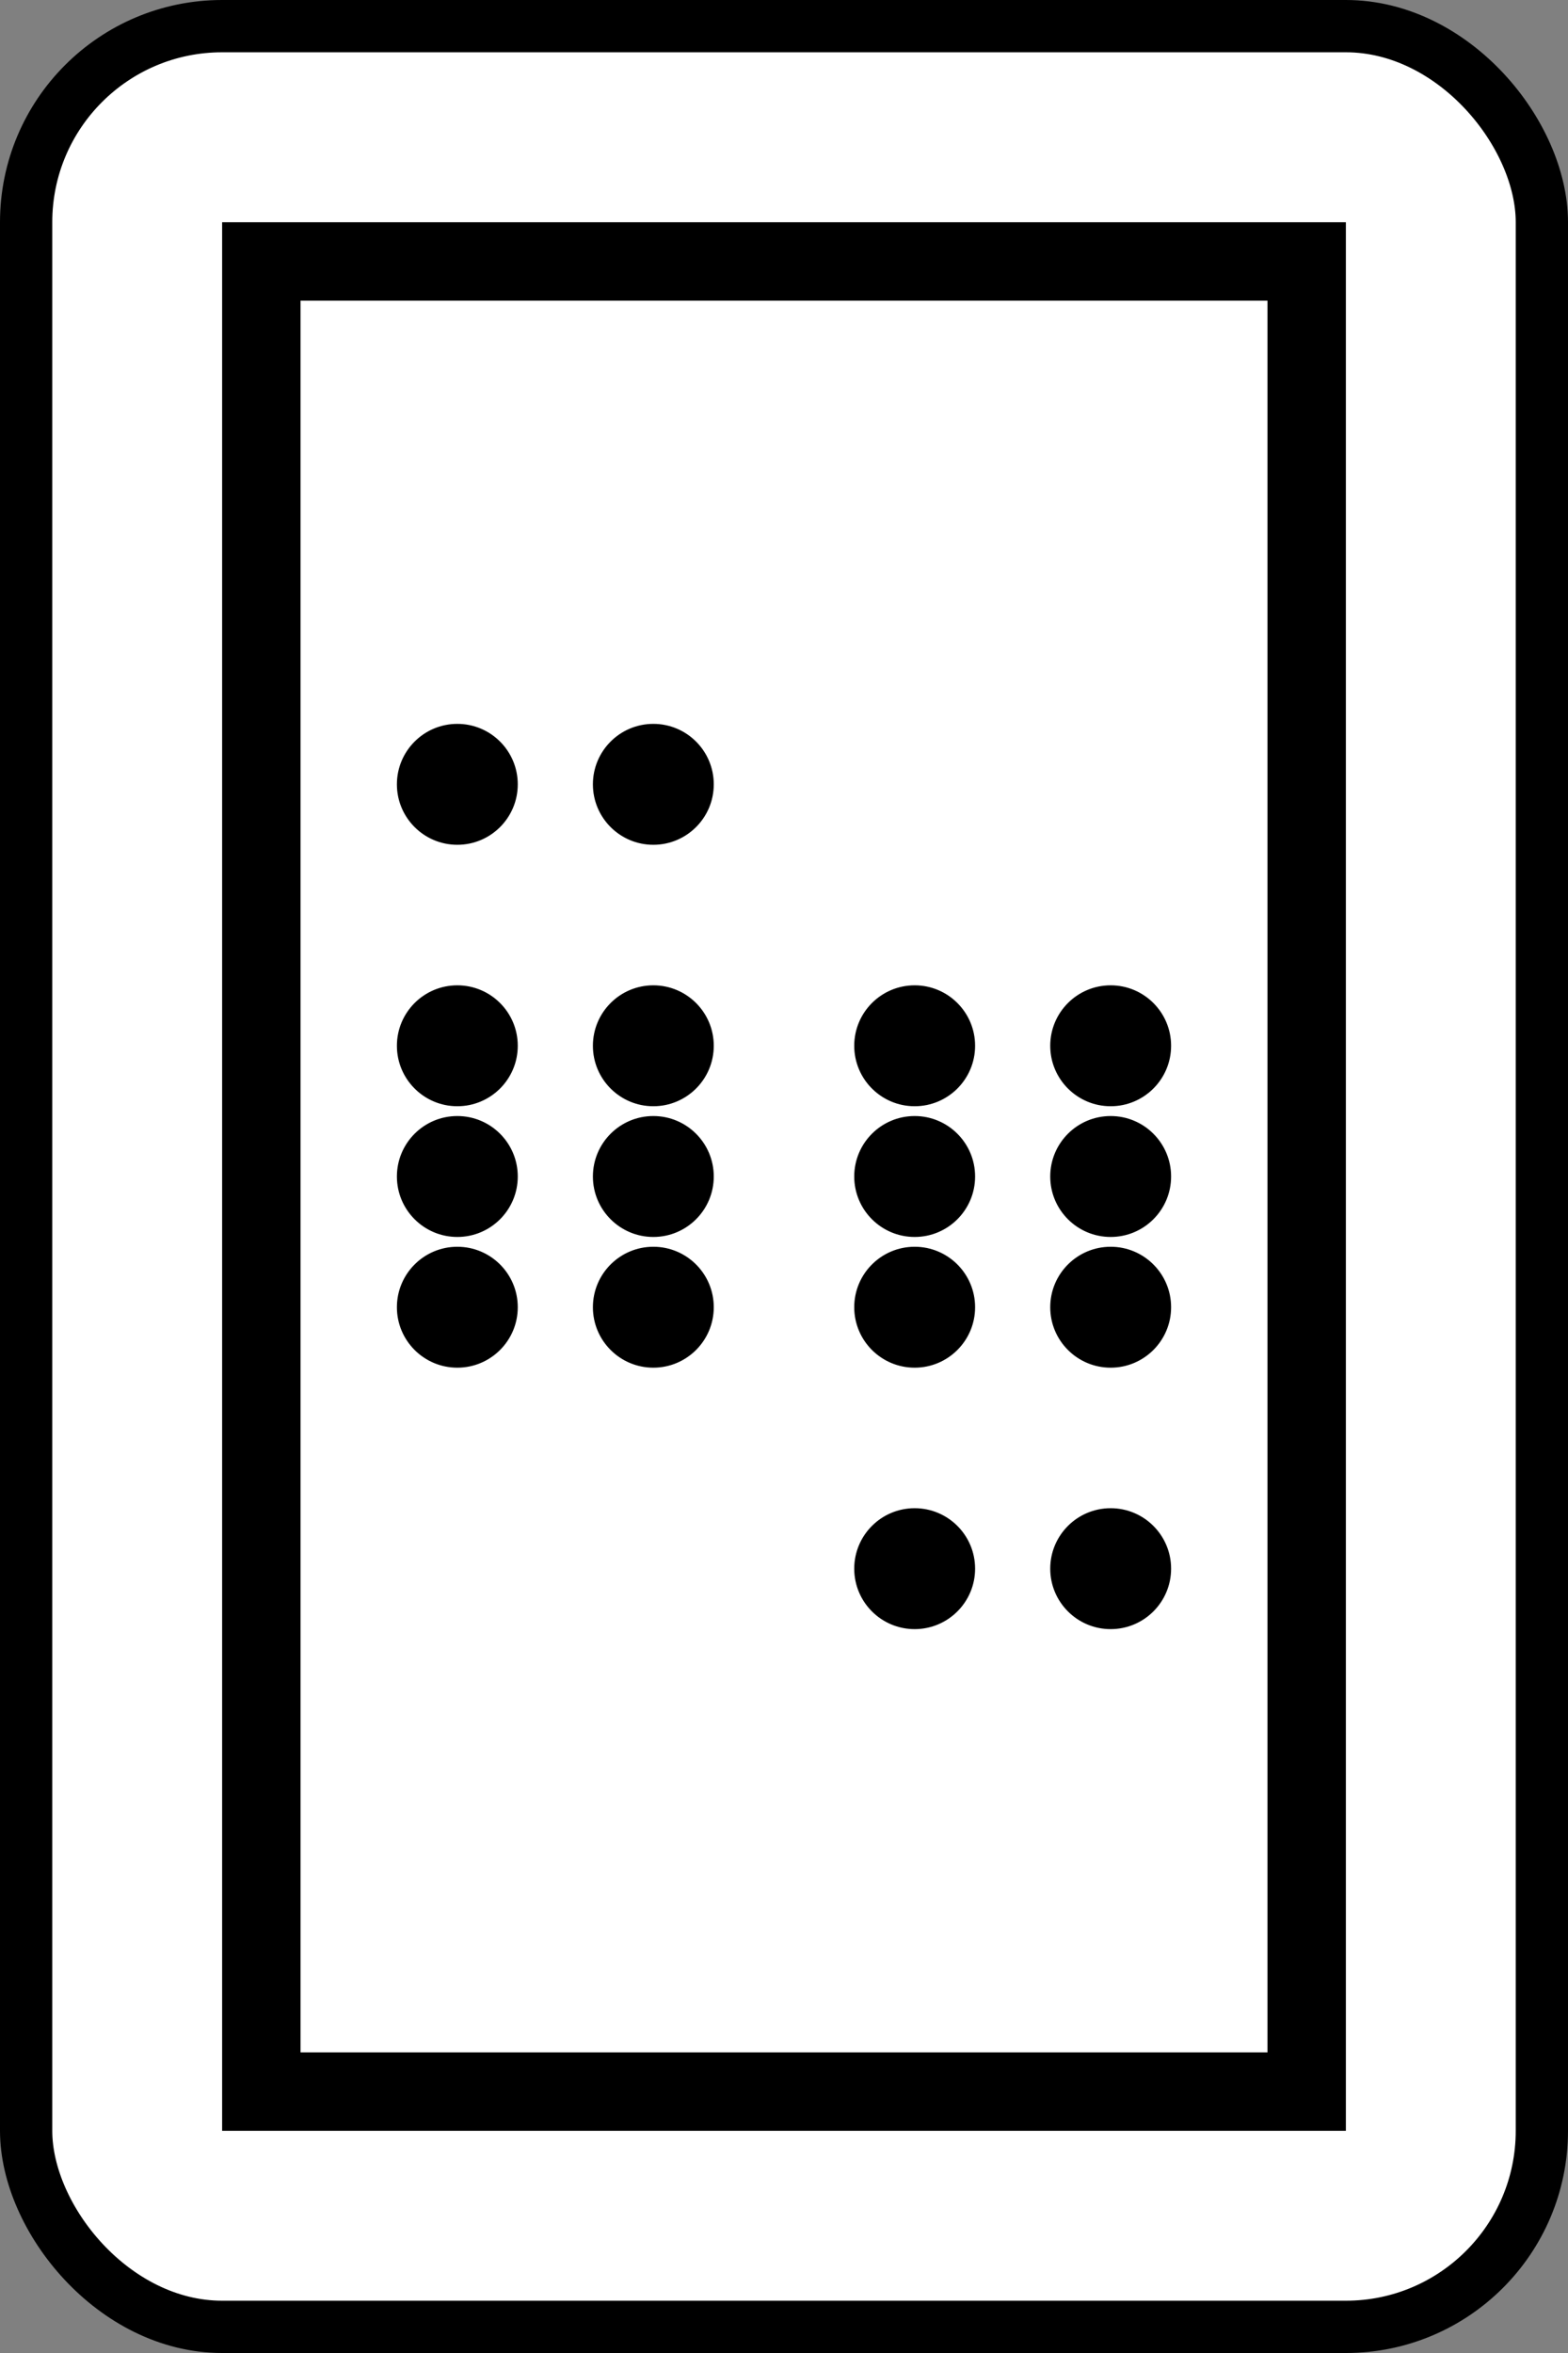
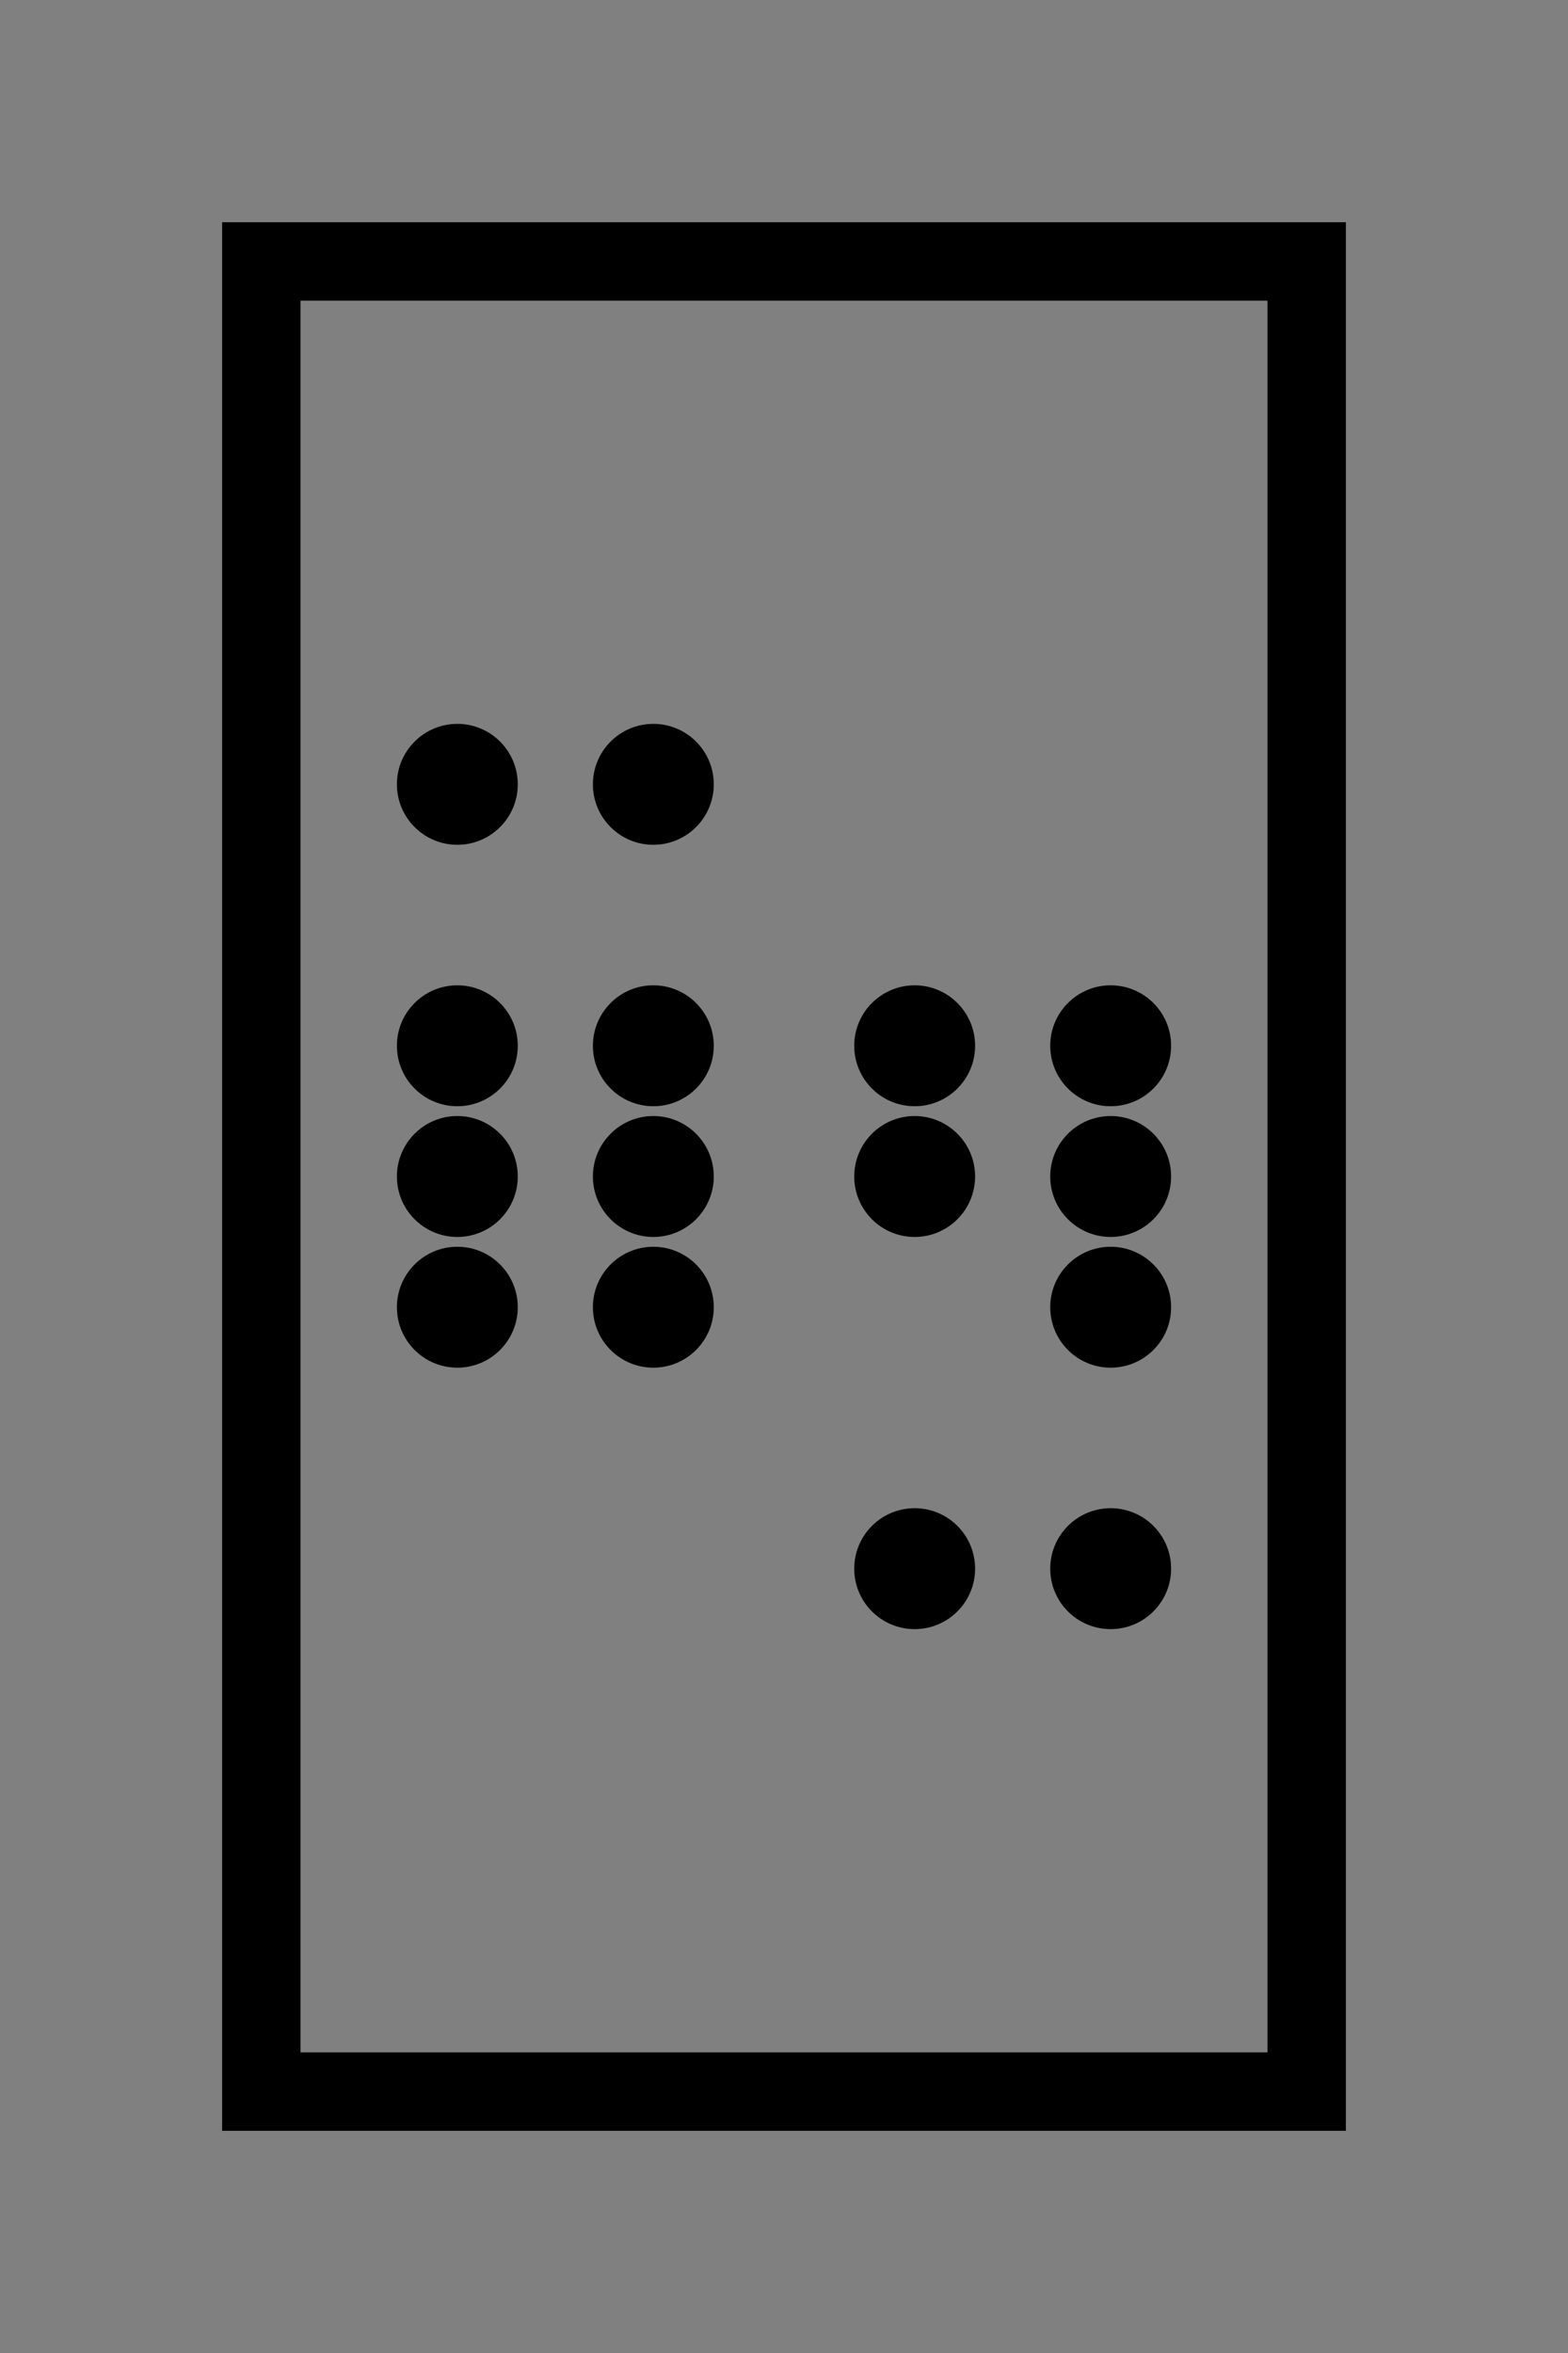
<svg xmlns="http://www.w3.org/2000/svg" width="60" height="90" version="1.1" viewBox="0 0 60 90">
  <rect x="0" y="0" width="60" height="90" fill="#808080" stroke="none" />
  <g transform="translate(0 -273.19)" stroke="#000" stroke-linecap="round">
-     <rect x="1" y="274.19" width="58" height="88" rx="7.5" ry="7.5" fill="#fff" stroke-width="2" />
    <rect x="10" y="283.19" width="40" height="70" fill="none" stroke-width="3" />
    <g stroke-width=".125">
-       <circle cx="35" cy="323.19" r="2.25" />
      <circle cx="42.5" cy="323.19" r="2.25" />
      <circle cx="35" cy="318.19" r="2.25" />
      <circle cx="42.5" cy="318.19" r="2.25" />
      <circle cx="35" cy="313.19" r="2.25" />
      <circle cx="42.5" cy="313.19" r="2.25" />
      <circle cx="17.5" cy="323.19" r="2.25" />
      <circle cx="25" cy="323.19" r="2.25" />
      <circle cx="17.5" cy="318.19" r="2.25" />
      <circle cx="25" cy="318.19" r="2.25" />
      <circle cx="17.5" cy="313.19" r="2.25" />
      <circle cx="25" cy="313.19" r="2.25" />
      <circle cx="35" cy="333.19" r="2.25" />
      <circle cx="42.5" cy="333.19" r="2.25" />
      <circle cx="17.5" cy="303.19" r="2.25" />
      <circle cx="25" cy="303.19" r="2.25" />
    </g>
  </g>
</svg>